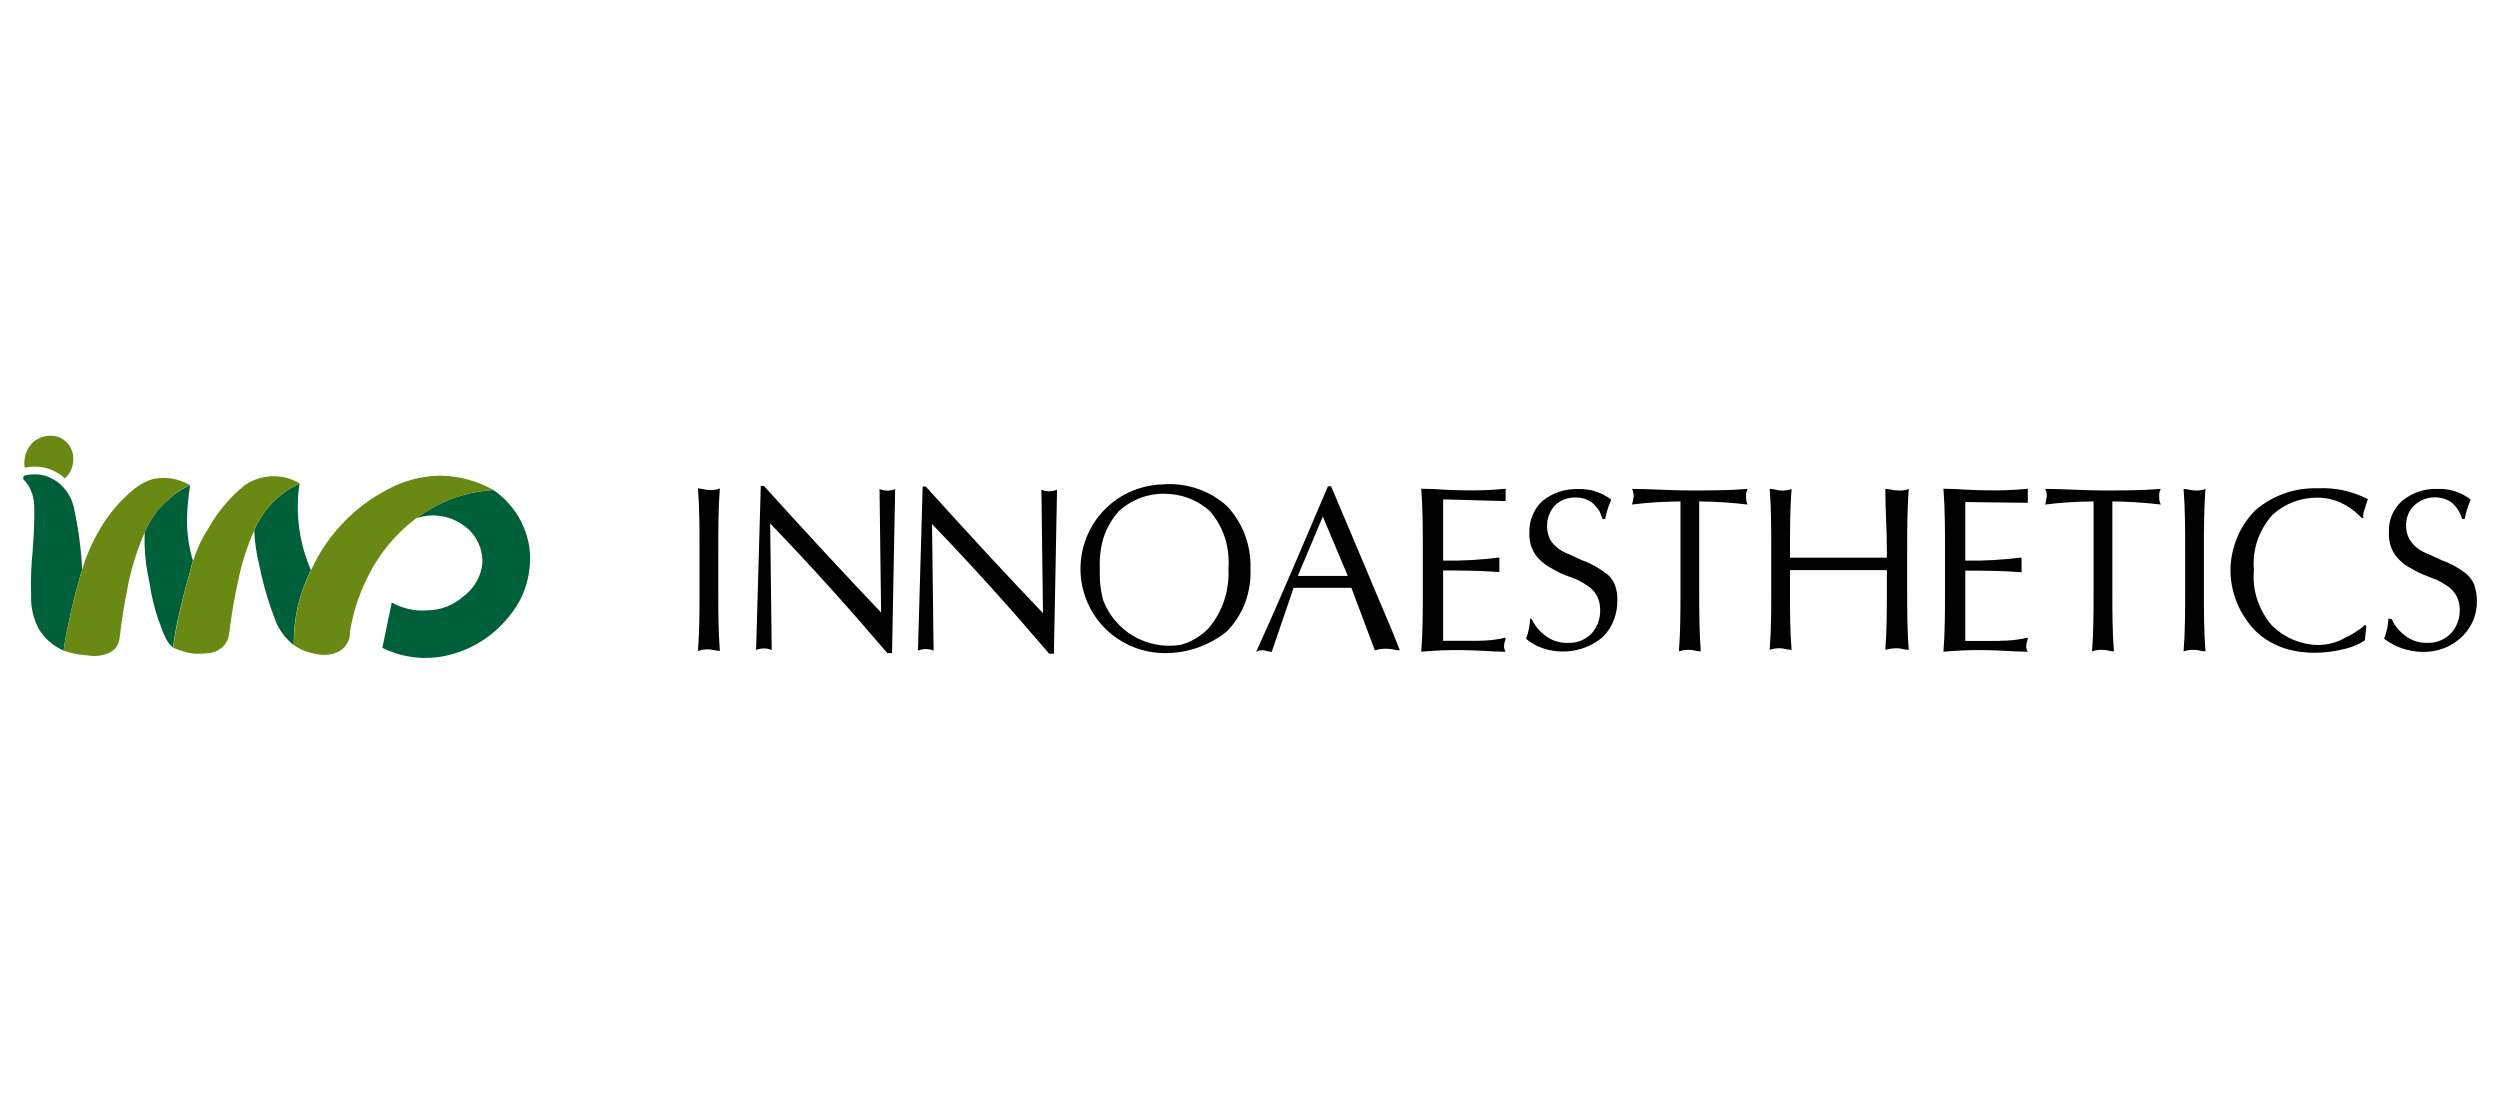
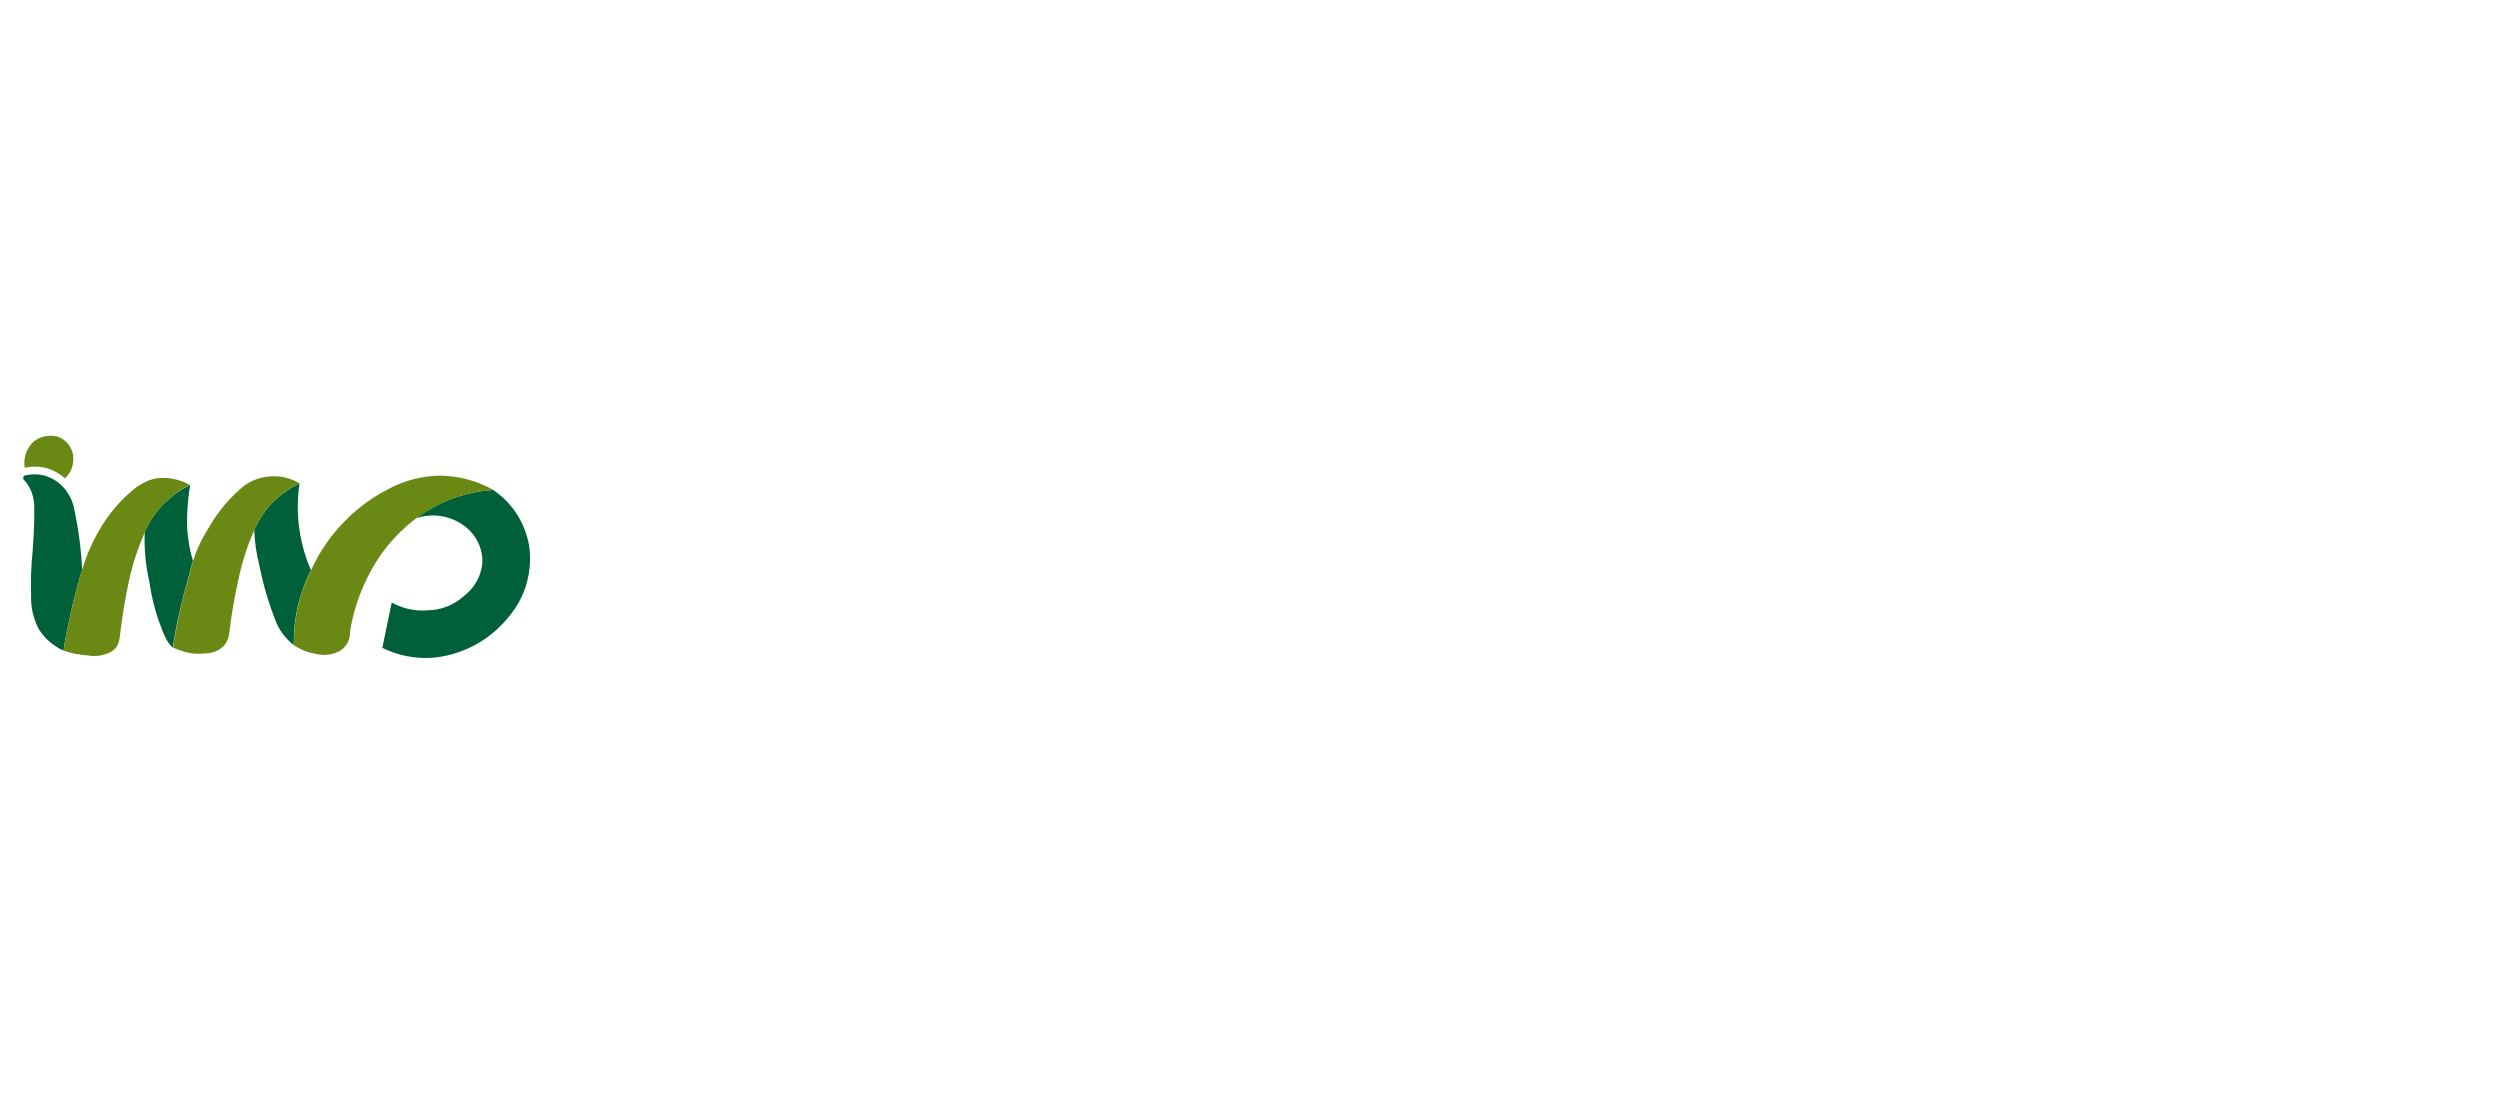
<svg xmlns="http://www.w3.org/2000/svg" id="uuid-0ca5498d-cf2d-4926-8389-c03ce61f109f" viewBox="0 0 160 70">
-   <path d="M5.17,36.74l.09-.25c-.06-1.3-.23-2.58-.5-3.85-.07-.43-.24-.84-.5-1.2-.34-.48-.83-.83-1.4-1-.43-.11-.87-.11-1.3,0-.02,.01-.04,.03-.05,.05-.01,.02-.02,.04-.02,.07-.01,.03-.01,.07,0,.1l.25,.3c.3,.44,.46,.97,.45,1.5,.03,1.34-.1,2.72-.1,2.8-.1,.96-.13,1.93-.1,2.9-.02,.72,.15,1.44,.48,2.08,.38,.62,.94,1.11,1.6,1.4,.1-.8,.3-1.7,.5-2.6,.2-.9,.4-1.6,.6-2.3Zm6.35,2.31l.05-.2c.2-.9,.4-1.6,.6-2.3,.05-.23,.11-.45,.18-.66-.24-.79-.37-1.62-.38-2.45,0-.8,.07-1.61,.2-2.4-.32,.15-.62,.33-.9,.53-.17,.12-.33,.26-.48,.4l-.24,.2c-.55,.54-.99,1.18-1.29,1.89-.04,1.07,.06,2.14,.3,3.18,.12,.85,.32,1.69,.6,2.5,.1,.2,.2,.6,.4,1,.11,.27,.28,.51,.5,.7,.1-.66,.2-1.21,.28-1.6l.18-.79Zm8.35-2.51s.02-.03,.03-.05c-.35-.81-.6-1.67-.73-2.55-.15-.99-.15-2.01,0-3-.59,.28-1.13,.65-1.6,1.1-.56,.54-1,1.19-1.3,1.9,.03,.76,.14,1.51,.33,2.25,.25,1.27,.62,2.5,1.1,3.7,.14,.31,.33,.61,.55,.87,.17,.19,.35,.37,.55,.53-.01-.86,.08-1.71,.27-2.55,.19-.76,.46-1.5,.8-2.2Zm11.7-5.18c-1.7,.1-3.34,.68-4.73,1.67l-.17,.13c.59-.2,1.21-.22,1.81-.08,.6,.14,1.15,.45,1.59,.88,.27,.28,.48,.6,.62,.97,.14,.36,.2,.75,.18,1.13-.04,.41-.17,.81-.38,1.18-.21,.36-.49,.68-.82,.92-.63,.57-1.45,.89-2.3,.9-.8,.07-1.6-.11-2.3-.5l-.6,2.9c1.27,.63,2.72,.81,4.1,.5,1.58-.35,2.99-1.23,4-2.5,.52-.62,.91-1.33,1.13-2.11,.22-.78,.28-1.59,.17-2.39-.12-.72-.39-1.42-.78-2.04-.4-.62-.91-1.15-1.52-1.56Z" style="fill:#006039;" />
+   <path d="M5.17,36.74l.09-.25c-.06-1.3-.23-2.58-.5-3.85-.07-.43-.24-.84-.5-1.2-.34-.48-.83-.83-1.4-1-.43-.11-.87-.11-1.3,0-.02,.01-.04,.03-.05,.05-.01,.02-.02,.04-.02,.07-.01,.03-.01,.07,0,.1l.25,.3c.3,.44,.46,.97,.45,1.5,.03,1.34-.1,2.72-.1,2.8-.1,.96-.13,1.93-.1,2.9-.02,.72,.15,1.44,.48,2.08,.38,.62,.94,1.11,1.6,1.4,.1-.8,.3-1.7,.5-2.6,.2-.9,.4-1.6,.6-2.3Zm6.35,2.31l.05-.2c.2-.9,.4-1.6,.6-2.3,.05-.23,.11-.45,.18-.66-.24-.79-.37-1.62-.38-2.45,0-.8,.07-1.61,.2-2.4-.32,.15-.62,.33-.9,.53-.17,.12-.33,.26-.48,.4l-.24,.2c-.55,.54-.99,1.18-1.29,1.89-.04,1.07,.06,2.14,.3,3.18,.12,.85,.32,1.69,.6,2.5,.1,.2,.2,.6,.4,1,.11,.27,.28,.51,.5,.7,.1-.66,.2-1.21,.28-1.6l.18-.79Zm8.35-2.51s.02-.03,.03-.05c-.35-.81-.6-1.67-.73-2.55-.15-.99-.15-2.01,0-3-.59,.28-1.13,.65-1.6,1.1-.56,.54-1,1.19-1.3,1.9,.03,.76,.14,1.51,.33,2.25,.25,1.27,.62,2.5,1.1,3.7,.14,.31,.33,.61,.55,.87,.17,.19,.35,.37,.55,.53-.01-.86,.08-1.71,.27-2.55,.19-.76,.46-1.5,.8-2.2m11.7-5.18c-1.7,.1-3.34,.68-4.73,1.67l-.17,.13c.59-.2,1.21-.22,1.81-.08,.6,.14,1.15,.45,1.59,.88,.27,.28,.48,.6,.62,.97,.14,.36,.2,.75,.18,1.13-.04,.41-.17,.81-.38,1.18-.21,.36-.49,.68-.82,.92-.63,.57-1.45,.89-2.3,.9-.8,.07-1.6-.11-2.3-.5l-.6,2.9c1.27,.63,2.72,.81,4.1,.5,1.58-.35,2.99-1.23,4-2.5,.52-.62,.91-1.33,1.13-2.11,.22-.78,.28-1.59,.17-2.39-.12-.72-.39-1.42-.78-2.04-.4-.62-.91-1.15-1.52-1.56Z" style="fill:#006039;" />
  <path d="M10.57,32.16l.22-.19c.4-.38,.86-.7,1.36-.93-.7-.4-1.51-.54-2.3-.4-.43,.12-.84,.33-1.2,.6-.93,.75-1.71,1.66-2.3,2.7-.47,.8-.84,1.66-1.1,2.55l-.08,.25c-.2,.7-.4,1.4-.6,2.3-.2,.9-.4,1.8-.5,2.6,.48,.17,.99,.27,1.5,.3,.51,.1,1.04,.03,1.5-.2,.13-.08,.25-.17,.35-.29,.14-.19,.22-.42,.24-.65,.14-1.23,.34-2.45,.6-3.66,.15-.68,.34-1.35,.58-2,.15-.42,.29-.76,.43-1.08,.3-.71,.74-1.35,1.29-1.88v-.02Zm8.61-1.22c-.53-.32-1.14-.48-1.76-.46-.62,.02-1.22,.21-1.74,.56-.93,.75-1.71,1.66-2.3,2.7-.43,.67-.78,1.39-1.02,2.15-.07,.21-.13,.43-.18,.65-.2,.7-.4,1.4-.6,2.3l-.05,.21c-.19,.79-.34,1.59-.45,2.4,.2,.09,.41,.17,.63,.23,.28,.09,.57,.15,.87,.16,.3,0,.6-.01,.9-.06,.36-.06,.69-.25,.92-.54,.15-.21,.25-.46,.27-.72,.14-1.17,.34-2.33,.6-3.48,.22-1.07,.56-2.11,1-3.1,.3-.71,.74-1.36,1.3-1.9,.47-.45,1.01-.82,1.6-1.1h0Zm9-.5c-1.19,.02-2.36,.32-3.4,.9-1,.52-1.91,1.19-2.7,2-.91,.91-1.64,1.98-2.17,3.15,0,.02-.02,.03-.03,.05-.34,.7-.61,1.44-.8,2.2-.19,.84-.28,1.69-.27,2.55,.41,.29,.88,.47,1.37,.55,.27,.07,.55,.09,.82,.06,.27-.03,.54-.12,.78-.26,.2-.13,.36-.31,.47-.52,.11-.21,.16-.45,.15-.68,.18-1.18,.55-2.33,1.08-3.4,.73-1.54,1.83-2.88,3.2-3.9l.17-.1c1.39-1,3.03-1.58,4.73-1.68-1.04-.59-2.21-.9-3.4-.92Zm-25.18-.47c.43,.12,.82,.34,1.15,.64,.15-.13,.28-.29,.37-.47,.15-.31,.2-.66,.16-1-.04-.27-.16-.53-.33-.74-.18-.21-.41-.37-.67-.46-.26-.06-.52-.07-.78-.02-.26,.05-.5,.16-.72,.32-.24,.21-.41,.48-.52,.77-.1,.3-.13,.62-.08,.93,.47-.11,.96-.1,1.42,.03Z" style="fill:#698914;" />
-   <path d="M46.07,31.26c-.22,.09-.46,.12-.7,.1-.2,0-.5-.1-.7-.1,.1,1.3,.1,2.6,.1,3.9v2.6c0,1.3,0,2.6-.1,3.9,.22-.08,.46-.11,.7-.1,.2,0,.5,.1,.7,.1-.1-1.3-.1-2.6-.1-3.9v-2.6c0-1.3,0-2.6,.1-3.9Zm10.22,.04l.1,7.9c-2.2-2.31-4.7-5.01-7.5-8.1h-.2l-.3,10.5c.16-.07,.33-.1,.5-.1,.17,0,.34,.03,.5,.1l-.1-8.1c2.7,2.8,5.2,5.6,7.5,8.3h.3l.2-10.5c-.16,.07-.33,.1-.5,.1s-.34-.03-.5-.1Zm10.36,.04l.1,7.9c-2.2-2.3-4.7-5-7.5-8.1h-.2l-.3,10.5c.16-.07,.33-.1,.5-.1,.17,0,.34,.03,.5,.1l-.1-8.1c2.7,2.8,5.2,5.6,7.5,8.3h.3l.2-10.5c-.16,.07-.33,.1-.5,.1s-.34-.03-.5-.1Zm7.87-.34c-.71,0-1.41,.15-2.06,.42-.65,.27-1.25,.67-1.75,1.18-.5,.5-.89,1.1-1.16,1.76-.27,.66-.4,1.36-.4,2.07,0,.71,.15,1.41,.42,2.06,.27,.65,.67,1.25,1.18,1.75,.5,.5,1.1,.89,1.76,1.16,.66,.27,1.36,.4,2.07,.4,1.44,0,2.83-.49,3.95-1.4,.51-.53,.91-1.16,1.17-1.85,.25-.69,.36-1.43,.33-2.16,.05-1.48-.49-2.92-1.5-4-.54-.49-1.17-.86-1.86-1.1-.69-.24-1.41-.34-2.14-.3h0Zm4.1,5.41c.07,1.36-.36,2.7-1.23,3.75-.5,.55-1.16,.94-1.88,1.12-1.02,.15-2.06-.05-2.95-.56-.89-.52-1.58-1.32-1.95-2.29-.18-.65-.25-1.33-.22-2-.04-.67,.04-1.35,.23-2,.21-.64,.55-1.23,1-1.73,.79-.72,1.83-1.12,2.9-1.1,1.07,0,2.1,.38,2.9,1.1,.44,.5,.77,1.09,.98,1.73,.2,.64,.27,1.31,.22,1.97h0Zm6.57-5.29h-.2c-1.5,3.5-3,7.1-4.6,10.6,.15-.09,.33-.12,.5-.1,.16,.05,.33,.08,.5,.1l1.4-4.1h3.7l1.5,4c.26-.08,.53-.11,.8-.1,.3,0,.5,.1,.8,.1-.6-1.58-1.3-3.1-1.93-4.65l-2.47-5.85Zm-2.13,5.74l1.6-3.8,1.6,3.8h-3.2Zm7.9-5.58c.1,1.3,.1,2.6,.1,3.9v2.63c0,1.3,0,2.6-.1,3.9,.9-.08,1.8-.12,2.7-.1,.9,0,1.8,.1,2.7,.1-.08-.12-.11-.26-.1-.4,0-.2,.1-.3,.1-.5-.59,.14-1.19,.2-1.8,.2h-2.2v-4.5c1,0,2.2,0,3.6,.1v-.93c-1.19,.15-2.4,.22-3.6,.2v-3.92l4,.11v-.79c-.9,.09-1.8,.12-2.7,.1-.9,0-1.8-.1-2.7-.1Zm37.03,9.74h-2.21v-4.5c1,0,2.2,0,3.6,.1v-.94c-1.19,.15-2.4,.22-3.6,.2v-3.75l4,.05v-.9c-.9,.09-1.8,.12-2.7,.1-.9,0-1.8-.1-2.7-.1,.1,1.3,.1,2.6,.1,3.9v2.63c0,1.3,0,2.6-.1,3.9,.9-.08,1.8-.12,2.7-.1,.9,0,1.8,.1,2.7,.1-.08-.12-.11-.26-.1-.4,0-.2,.1-.3,.1-.5-.59,.14-1.19,.2-1.8,.2h0Zm-19.84-9.63c-1.2,0-2.5-.1-3.7-.1,.08,.15,.11,.33,.1,.5-.02,.17-.06,.34-.1,.5,1.03-.13,2.06-.19,3.1-.2v5.7c0,1.3,0,2.6-.1,3.9,.22-.08,.46-.11,.7-.1,.2,0,.5,.1,.7,.1-.1-1.3-.1-2.6-.1-3.9v-5.7c1.04,.01,2.07,.08,3.1,.2-.08-.16-.11-.33-.1-.5-.02-.17,.02-.35,.1-.5-1.2,.1-2.5,.1-3.7,.1Zm14.01-.1c-.22,.09-.46,.12-.7,.1-.3,0-.5-.1-.8-.1,0,1.3,.1,2.6,.1,3.9v.5h-6.2v-.5c0-1.3,0-2.6,.1-3.9-.22,.09-.46,.12-.7,.1-.2,0-.4-.1-.7-.1,.1,1.3,.1,2.6,.1,3.9v2.6c0,1.2,0,2.5-.1,3.8,.22-.08,.46-.11,.7-.1,.2,0,.4,.1,.7,.1-.1-1.2-.1-2.5-.1-3.8v-1.3h6.2v1.3c0,1.2,0,2.5-.1,3.8,.26-.07,.53-.11,.8-.1,.2,0,.4,.1,.7,.1-.1-1.2-.1-2.5-.1-3.8v-2.6c0-1.3,0-2.6,.1-3.9Zm12.43,.1c-1.2,0-2.5-.1-3.7-.1,.08,.15,.12,.33,.1,.5-.02,.17-.06,.34-.1,.5,1.03-.13,2.06-.19,3.1-.2v5.7c0,1.3,0,2.6-.1,3.9,.22-.08,.46-.11,.7-.1,.2,0,.5,.1,.7,.1-.1-1.3-.1-2.6-.1-3.9v-5.7c1.04,.01,2.07,.08,3.1,.2-.08-.16-.11-.33-.1-.5-.02-.17,.02-.35,.1-.5-1.2,.1-2.5,.1-3.7,.1Zm6.56-.1c-.22,.09-.46,.12-.7,.1-.2,0-.5-.1-.7-.1,.1,1.3,.1,2.6,.1,3.9v2.6c0,1.3,0,2.6-.1,3.9,.22-.08,.46-.11,.7-.1,.2,0,.5,.1,.7,.1-.1-1.3-.1-2.6-.1-3.9v-2.6c0-1.3,0-2.6,.1-3.9Zm7.2,.56c.63,0,1.25,.18,1.8,.5,.37,.22,.71,.49,1,.8h.1c-.02-.21,.02-.41,.1-.6,.05-.2,.12-.4,.2-.6-.99-.51-2.09-.76-3.2-.7-1.46-.05-2.89,.45-4,1.4-.51,.51-.91,1.11-1.18,1.77-.27,.66-.42,1.37-.42,2.09,.01,1.45,.59,2.83,1.6,3.87,2.3,2.22,5.73,1.14,5.9,1.1,.39-.1,.76-.27,1.1-.5l.1-.9-.1-.1c-.14,.16-.31,.3-.5,.4-.22,.16-.45,.29-.7,.4-.54,.33-1.17,.5-1.8,.5-1.08-.02-2.12-.45-2.9-1.2-.43-.48-.76-1.05-.97-1.66-.21-.61-.29-1.26-.23-1.91-.06-.65,.02-1.3,.22-1.91,.21-.61,.54-1.18,.98-1.66,.79-.72,1.83-1.11,2.9-1.09Zm-45.52,4.88c-.47-.37-1-.67-1.57-.87l-.8-.37c-.27-.1-.52-.23-.75-.4-.21-.16-.39-.36-.52-.59-.16-.35-.21-.75-.16-1.13,.06-.38,.23-.74,.49-1.03,.18-.17,.39-.3,.61-.38,.23-.09,.47-.13,.72-.12,.24,0,.48,.04,.7,.13,.19,.08,.36,.2,.5,.34,.12,.13,.23,.28,.33,.43,.07,.16,.13,.32,.19,.48h.16c.08-.43,.21-.84,.39-1.24-.6-.47-1.36-.71-2.12-.68-.82-.03-1.63,.24-2.27,.75-.28,.25-.49,.56-.64,.91-.15,.34-.22,.72-.21,1.09-.02,.34,.03,.68,.15,1,.12,.32,.32,.6,.57,.83,.22,.21,.48,.38,.75,.52,.26,.15,.52,.29,.8,.4,.29,.1,.57,.21,.85,.33,.25,.13,.49,.27,.72,.44,.21,.16,.38,.36,.5,.6,.13,.26,.19,.56,.19,.85,.02,.55-.17,1.09-.53,1.5-.2,.21-.43,.37-.7,.48-.26,.11-.55,.16-.83,.14-.55,.03-1.1-.16-1.52-.52-.35-.26-.62-.6-.8-1l-.1-.04c-.02,.44-.1,.88-.26,1.3,.28,.24,.6,.43,.94,.56,.67,.25,1.39,.32,2.1,.2,.7-.12,1.36-.43,1.9-.9,.3-.31,.53-.67,.68-1.07,.15-.4,.23-.82,.22-1.25,.01-.34-.04-.68-.16-1-.11-.27-.29-.51-.52-.7h0Zm55.52,.68c-.12-.27-.3-.51-.52-.7-.48-.37-1-.66-1.57-.86l-.8-.37c-.27-.1-.52-.23-.75-.4-.21-.16-.39-.37-.52-.6-.14-.26-.21-.55-.2-.85,0-.24,.04-.48,.13-.71,.09-.22,.23-.43,.41-.59,.36-.33,.84-.51,1.33-.5,.24,0,.48,.05,.7,.14,.19,.07,.36,.18,.49,.33,.13,.13,.24,.28,.33,.44,.08,.15,.15,.31,.19,.47h.17c.08-.42,.21-.84,.39-1.23-.6-.48-1.36-.72-2.13-.69-.82-.03-1.62,.24-2.26,.76-.28,.25-.5,.56-.65,.9-.15,.35-.21,.72-.2,1.1-.02,.34,.03,.68,.15,1,.12,.32,.32,.6,.57,.83,.22,.22,.47,.39,.75,.52,.25,.16,.52,.29,.8,.4l.85,.34c.25,.12,.49,.27,.72,.43,.21,.16,.38,.37,.5,.6,.13,.26,.2,.56,.19,.85,.02,.55-.18,1.09-.54,1.5-.2,.2-.43,.37-.69,.47-.26,.11-.54,.16-.83,.15-.54,.02-1.07-.15-1.48-.5-.35-.26-.62-.6-.8-1l-.22-.06c-.02,.45-.11,.89-.28,1.3,.7,.53,1.54,.82,2.42,.84,.48,.02,.96-.06,1.4-.23,.45-.17,.85-.43,1.2-.77,.3-.3,.54-.66,.7-1.05,.16-.4,.23-.82,.22-1.25,0-.34-.06-.68-.17-1h0Z" />
</svg>